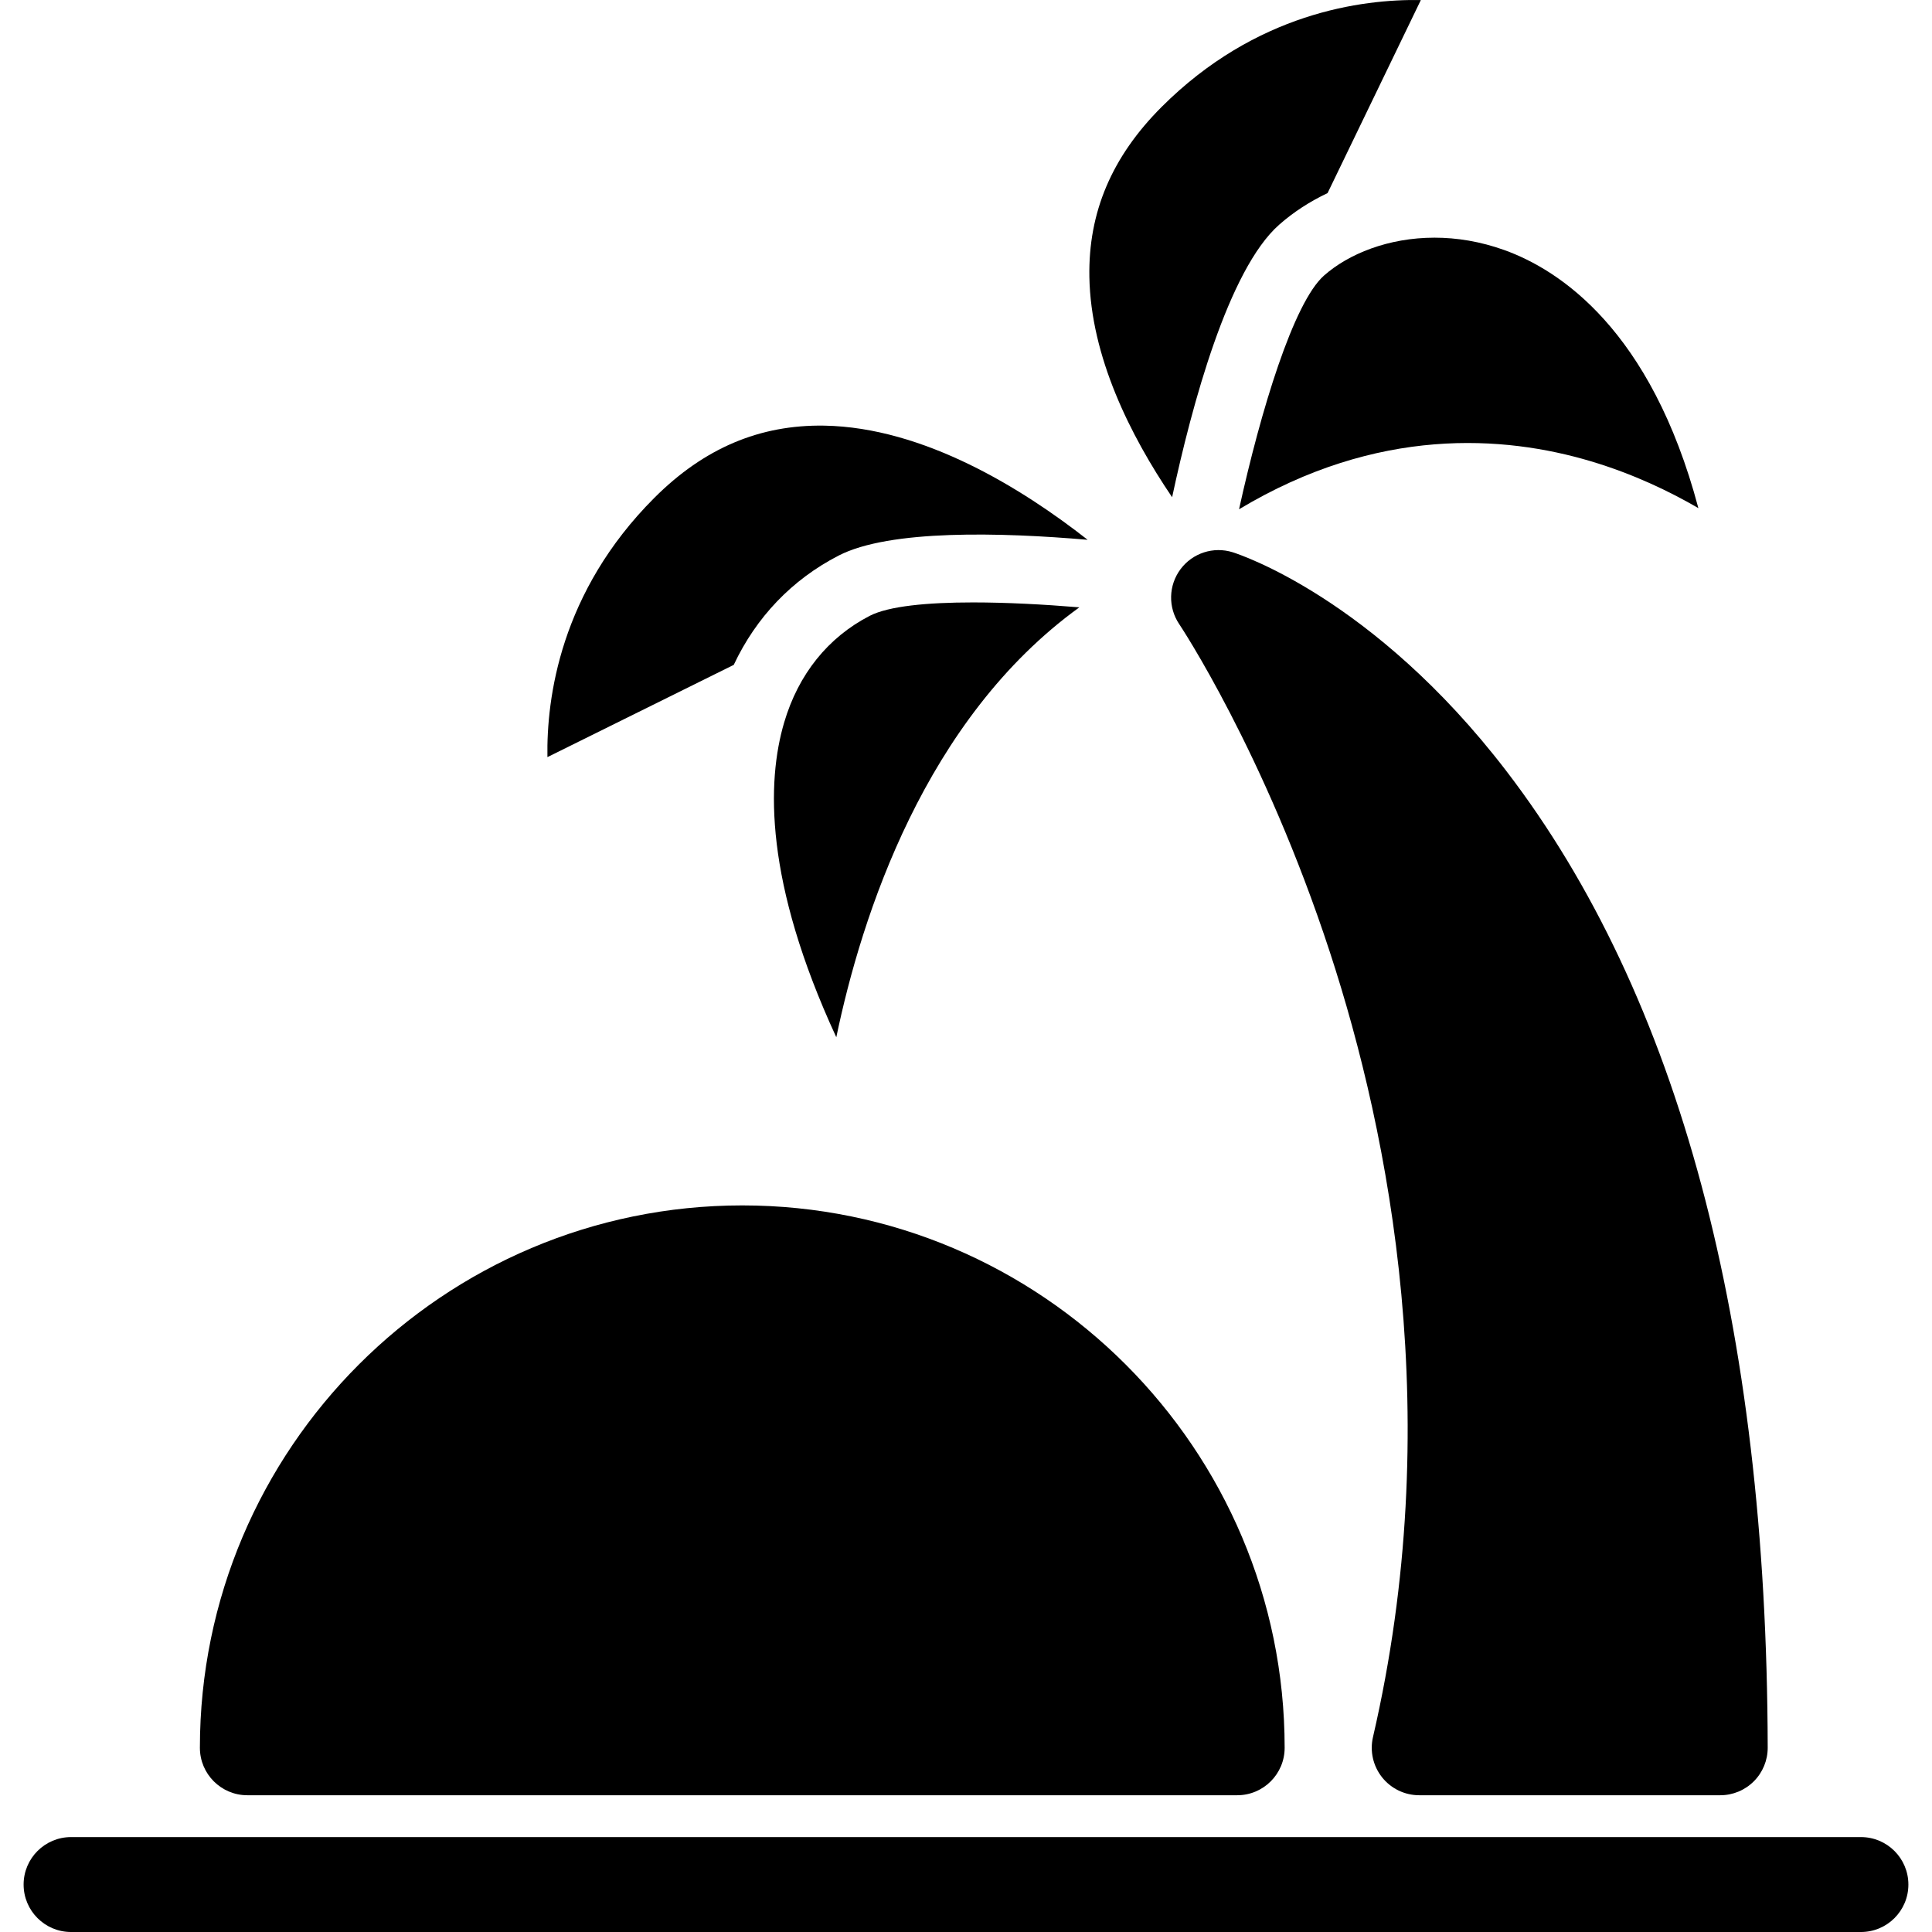
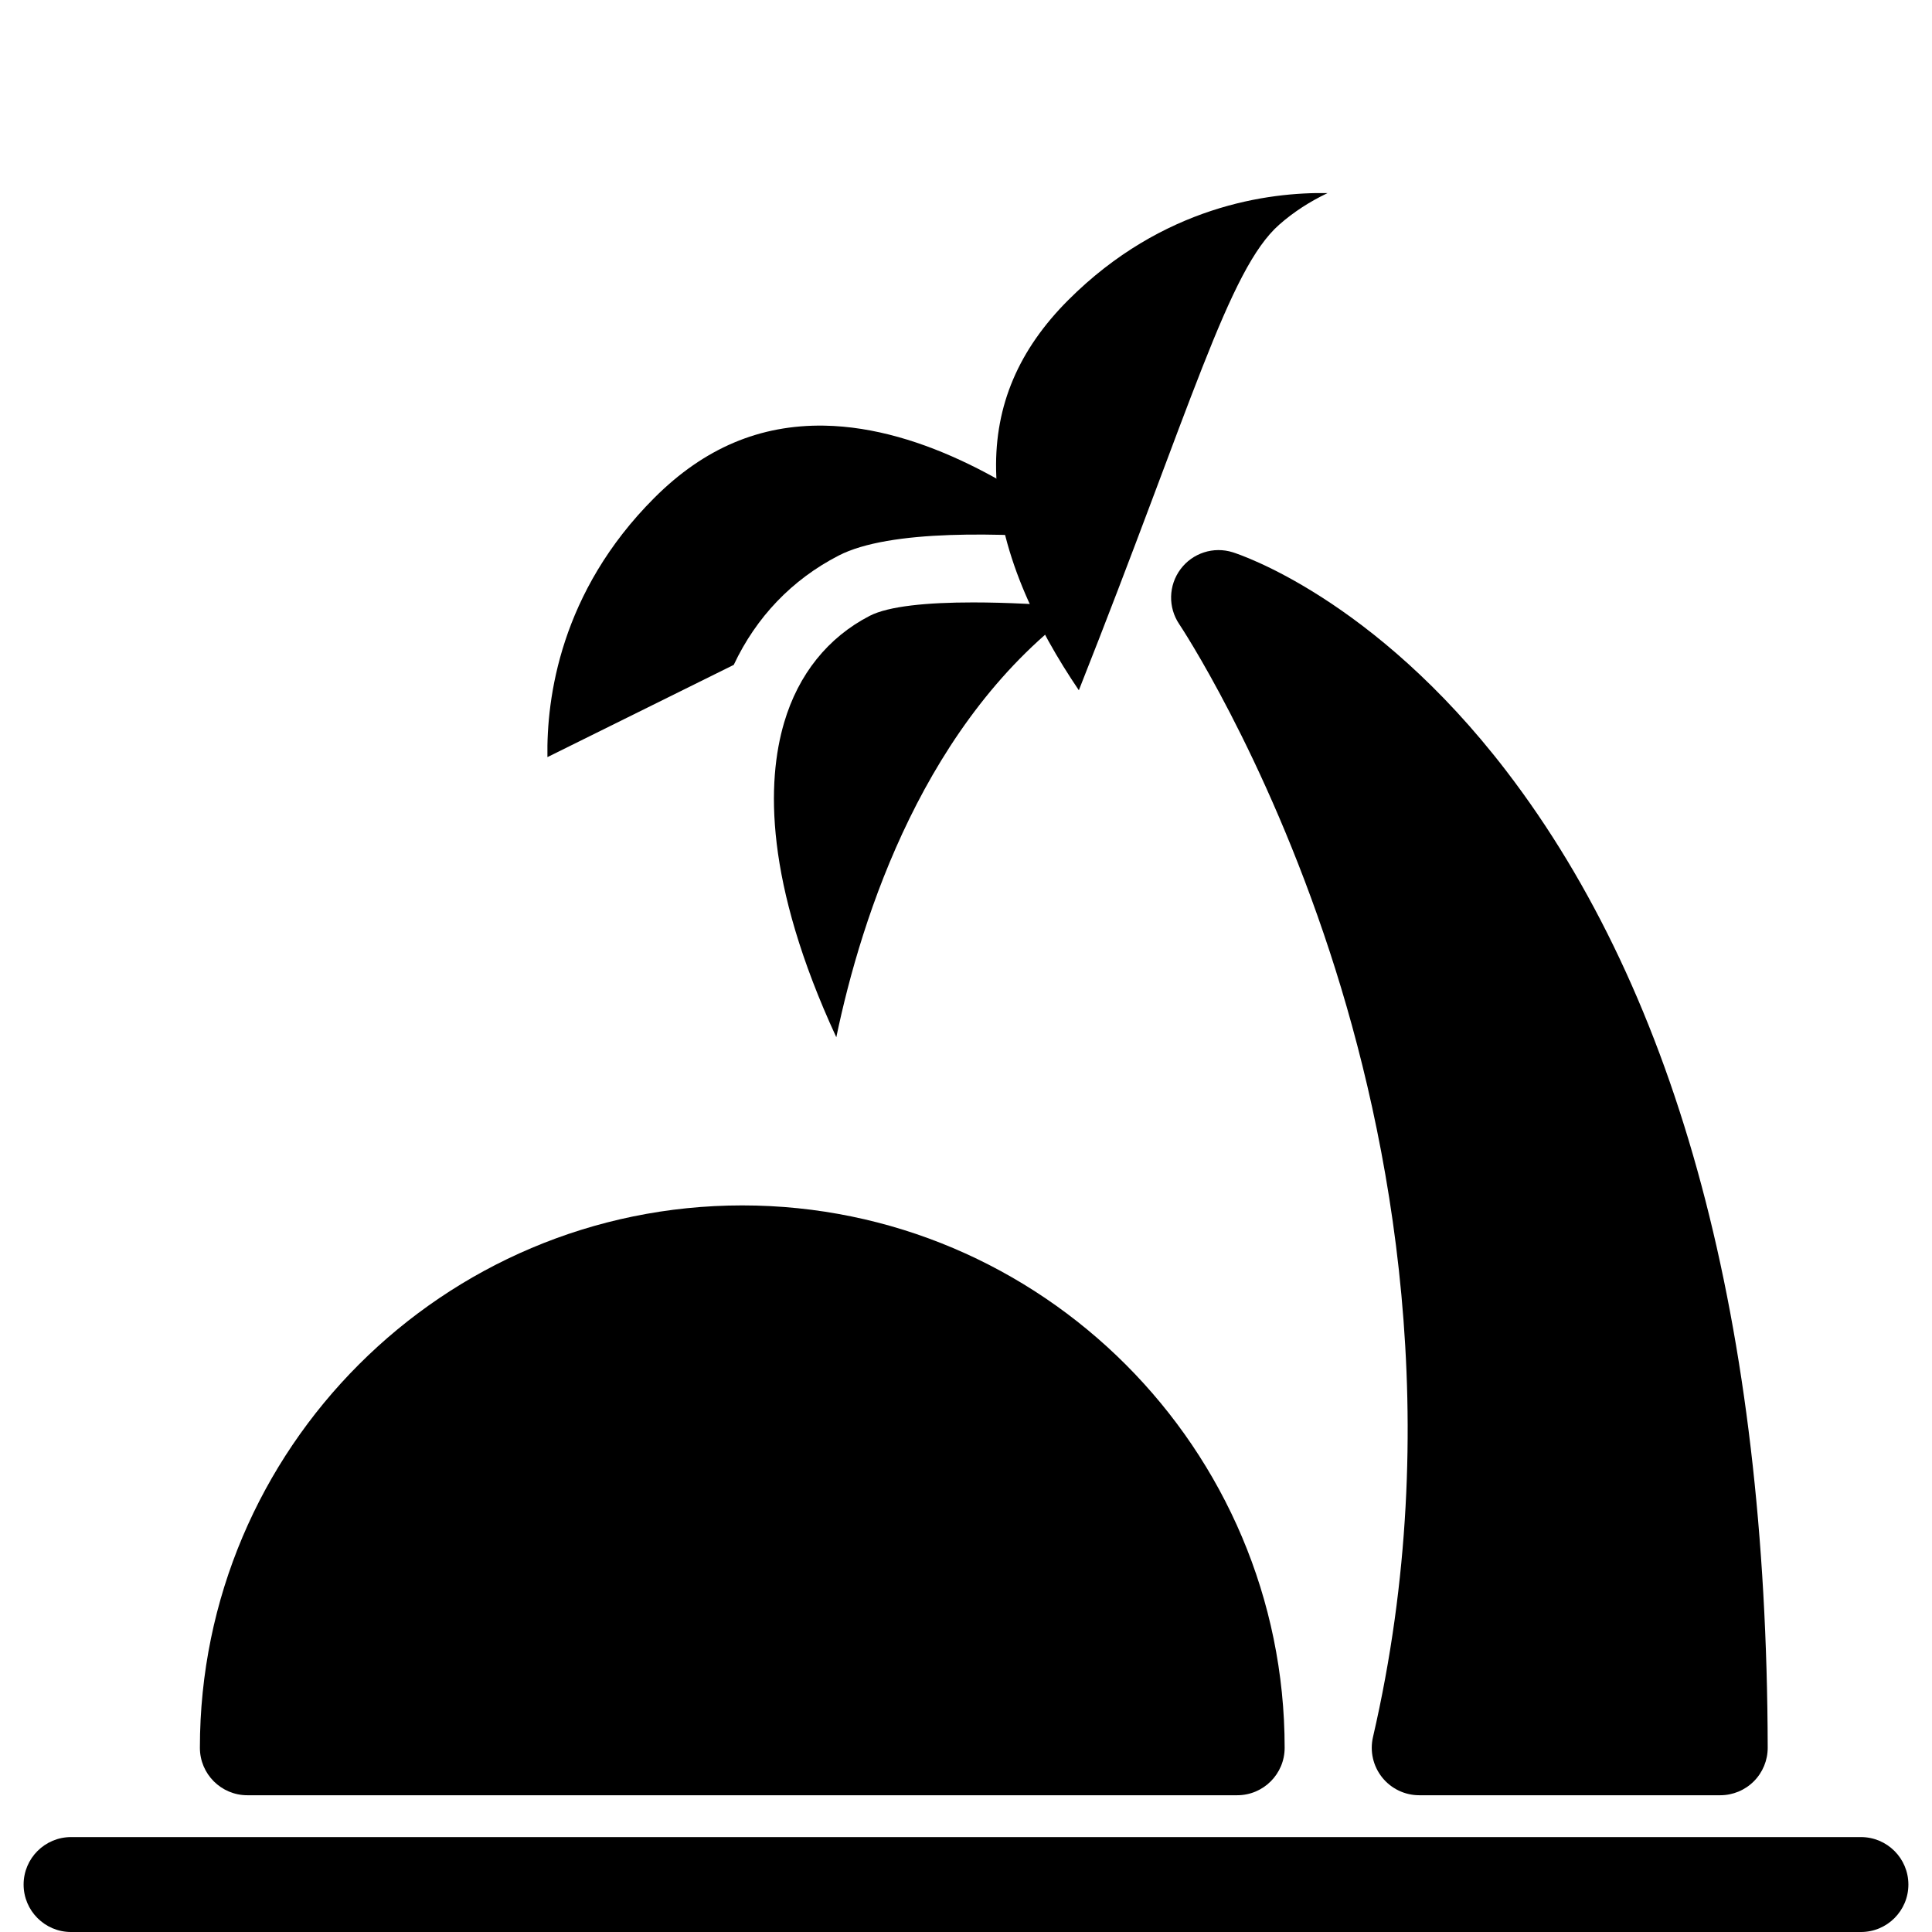
<svg xmlns="http://www.w3.org/2000/svg" version="1.1" id="Capa_1" x="0px" y="0px" viewBox="0 0 297 297" style="enable-background:new 0 0 297 297;" xml:space="preserve">
  <g>
    <path d="M38.024,275.977h152.165c4.029,0,7.296-3.266,7.296-7.296c0-45.975-37.403-83.378-83.378-83.378   s-83.378,37.403-83.378,83.378C30.729,272.711,33.995,275.977,38.024,275.977z" />
    <path d="M286.074,282.409H10.926c-4.029,0-7.296,3.266-7.296,7.296c0,4.029,3.266,7.296,7.296,7.296h275.148   c4.029,0,7.296-3.266,7.296-7.296C293.369,285.675,290.103,282.409,286.074,282.409z" />
-     <path d="M190.474,78.29c21.293-12.793,40.753-11.366,54.1-7.377c6.5,1.943,12.084,4.623,16.512,7.2   c-7.296-27.482-21.383-36.624-29.798-39.661c-3.713-1.338-7.353-1.915-10.764-1.915c-7.104,0-13.223,2.499-16.983,5.82   C198.847,46.503,193.806,63.136,190.474,78.29z" />
-     <path d="M196.64,34.546c2.219-1.96,4.734-3.575,7.444-4.864l14.338-29.675c-9.047-0.154-25.375,1.958-39.859,16.44   c-7.645,7.646-11.275,16.192-11.098,26.129c0.217,12.234,6.278,24.36,12.721,33.86C183.229,62.24,188.836,41.439,196.64,34.546z" />
+     <path d="M196.64,34.546c2.219-1.96,4.734-3.575,7.444-4.864c-9.047-0.154-25.375,1.958-39.859,16.44   c-7.645,7.646-11.275,16.192-11.098,26.129c0.217,12.234,6.278,24.36,12.721,33.86C183.229,62.24,188.836,41.439,196.64,34.546z" />
    <path d="M133.694,94.673c-6.413,3.31-10.96,8.978-13.147,16.391c-2.683,9.091-3.043,24.471,8.015,48.388   c3.891-18.683,13.64-48.941,37.365-66.088c-5.527-0.457-11.221-0.756-16.337-0.756C142.544,92.608,136.596,93.175,133.694,94.673z" />
    <path d="M112.796,102.209c3.458-7.347,8.941-13.094,16.116-16.798c7.841-4.048,25.02-3.574,38.288-2.429   c-10.031-7.866-25.175-17.278-40.478-17.55c-9.91-0.165-18.483,3.452-26.129,11.098c-14.481,14.481-16.59,30.811-16.439,39.859   L112.796,102.209z" />
    <path d="M212.462,273.222c1.384,1.74,3.487,2.755,5.711,2.755h46.275c1.938,0,3.795-0.77,5.164-2.142   c1.368-1.371,2.135-3.23,2.131-5.168c-0.132-65.025-13.653-115.544-40.185-150.152c-20.415-26.63-41.187-33.346-42.062-33.619   c-2.961-0.925-6.171,0.123-8.021,2.607c-1.85,2.482-1.931,5.866-0.203,8.434c0.13,0.193,13.093,19.65,23.169,50.443   c9.228,28.203,17.868,72.031,6.622,120.658C210.563,269.205,211.078,271.482,212.462,273.222z" />
  </g>
  <g>
</g>
  <g>
</g>
  <g>
</g>
  <g>
</g>
  <g>
</g>
  <g>
</g>
  <g>
</g>
  <g>
</g>
  <g>
</g>
  <g>
</g>
  <g>
</g>
  <g>
</g>
  <g>
</g>
  <g>
</g>
  <g>
</g>
</svg>